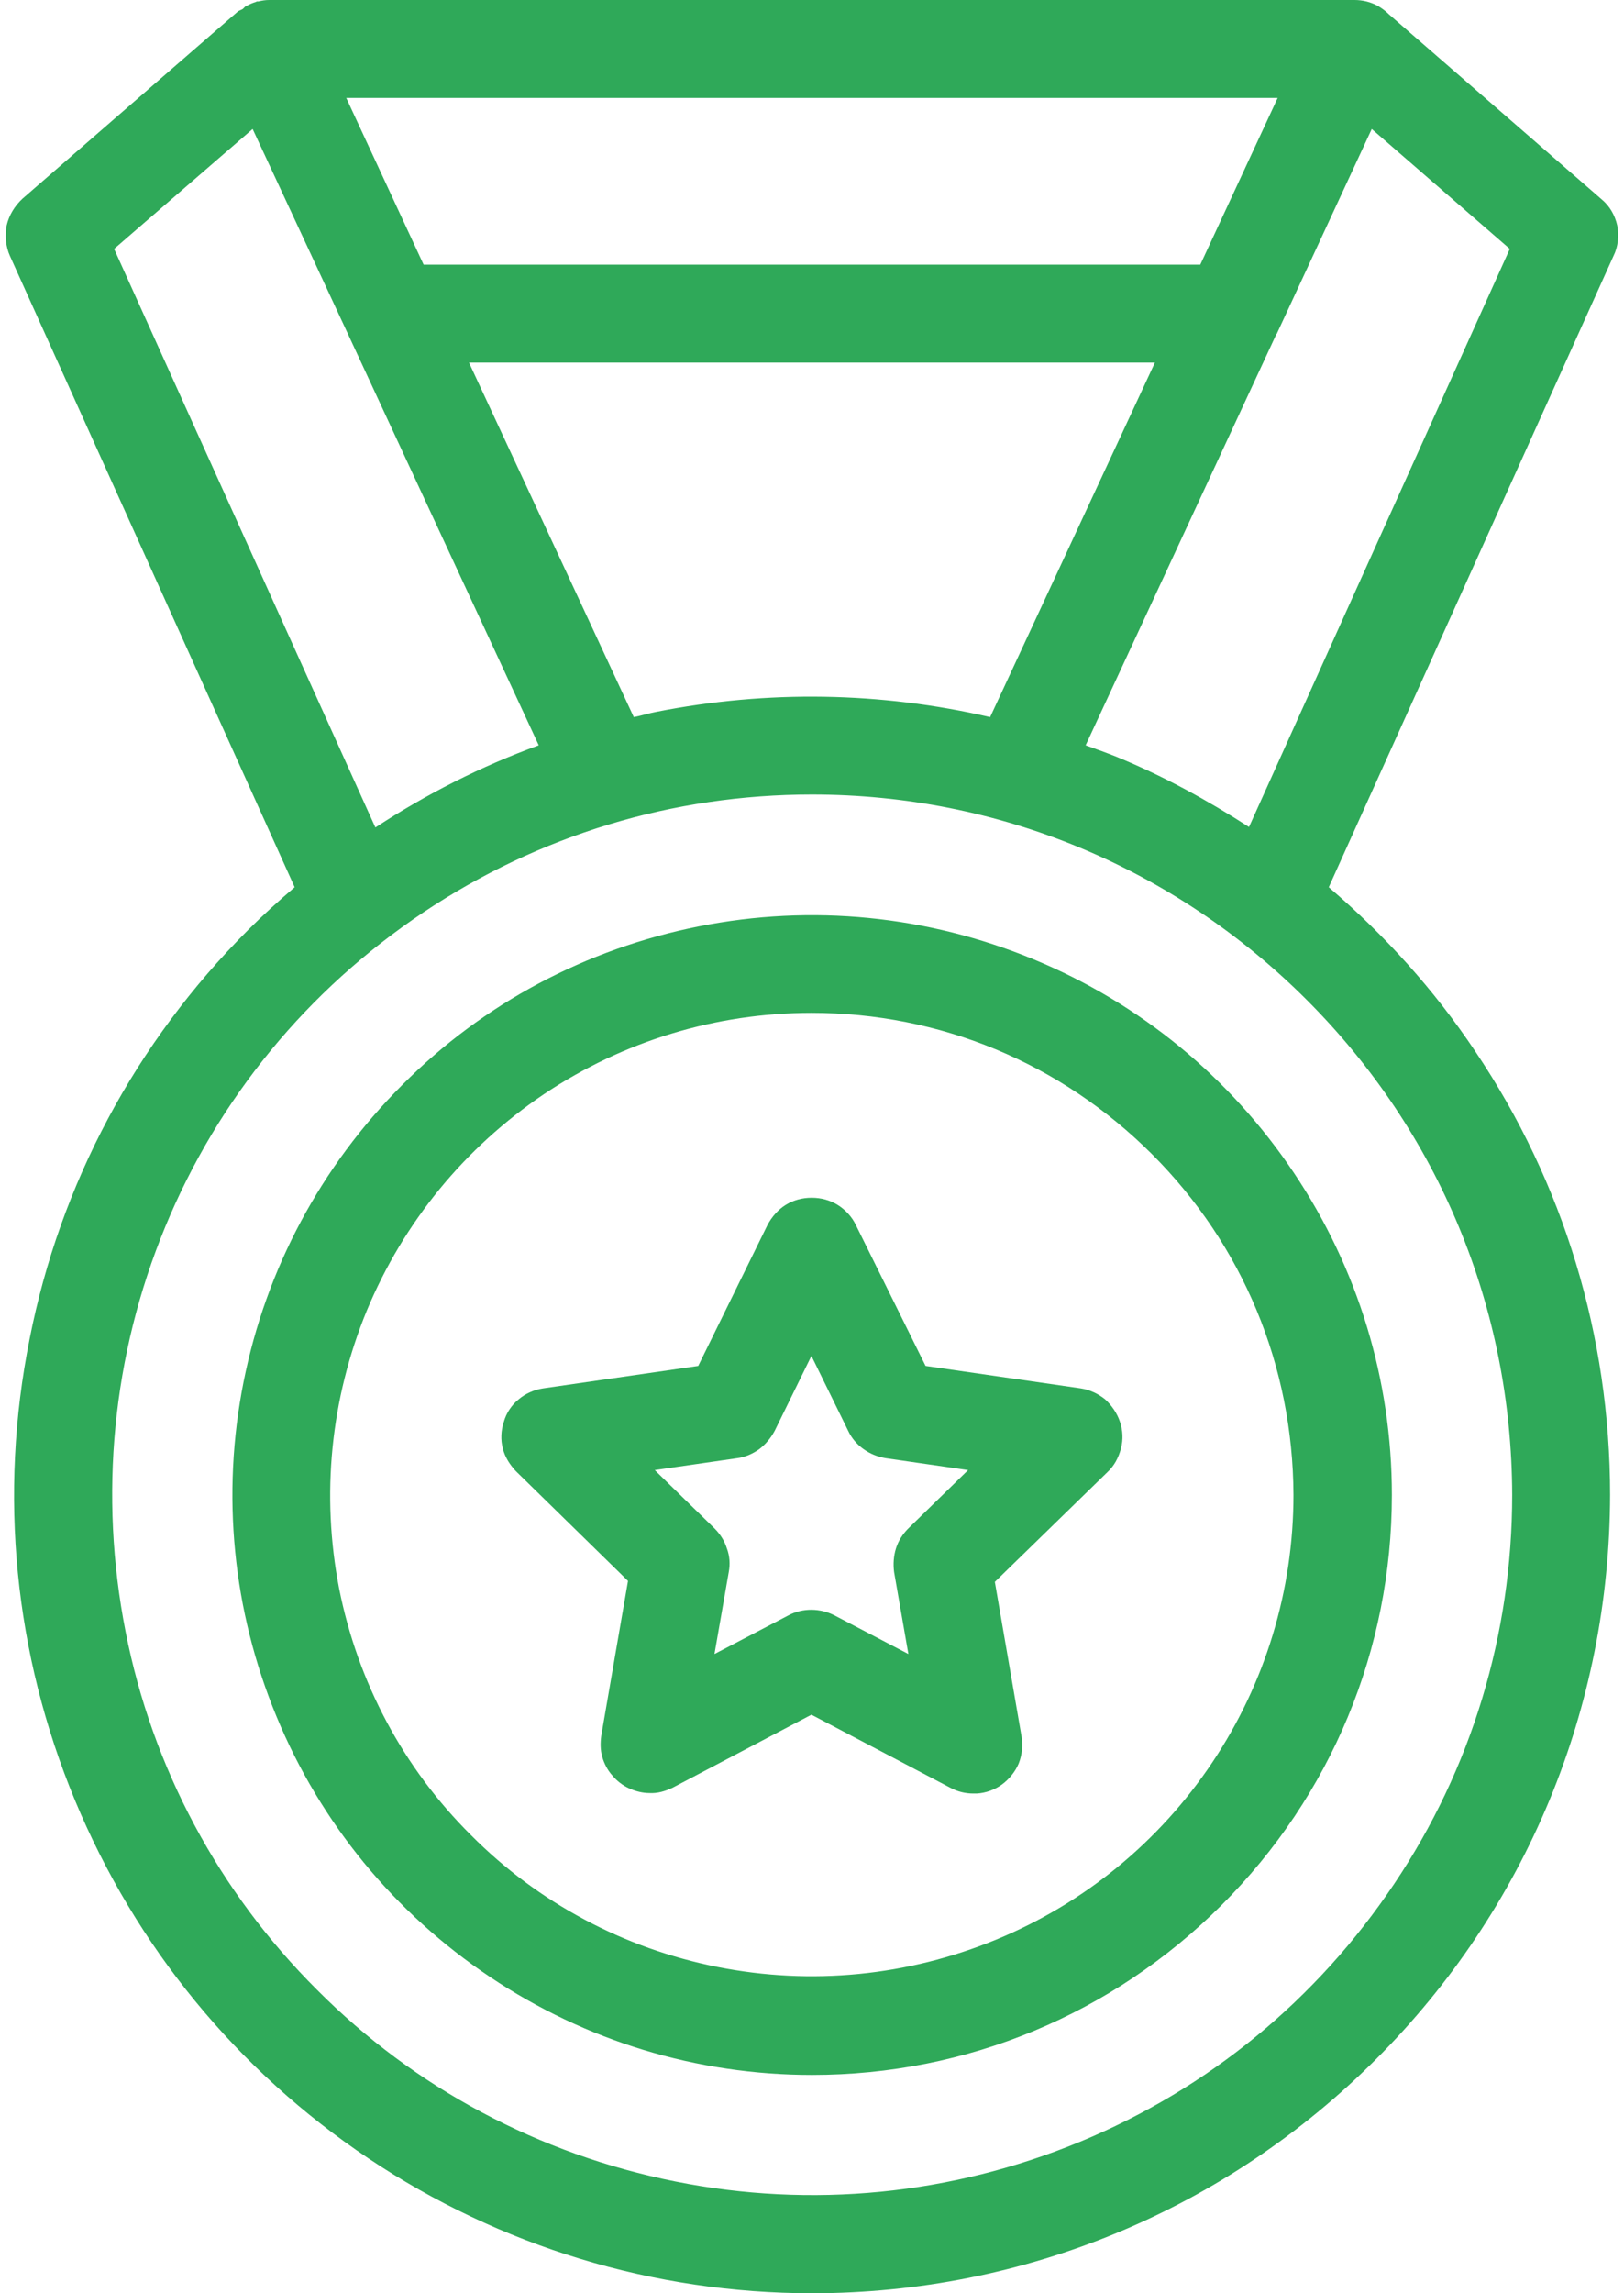
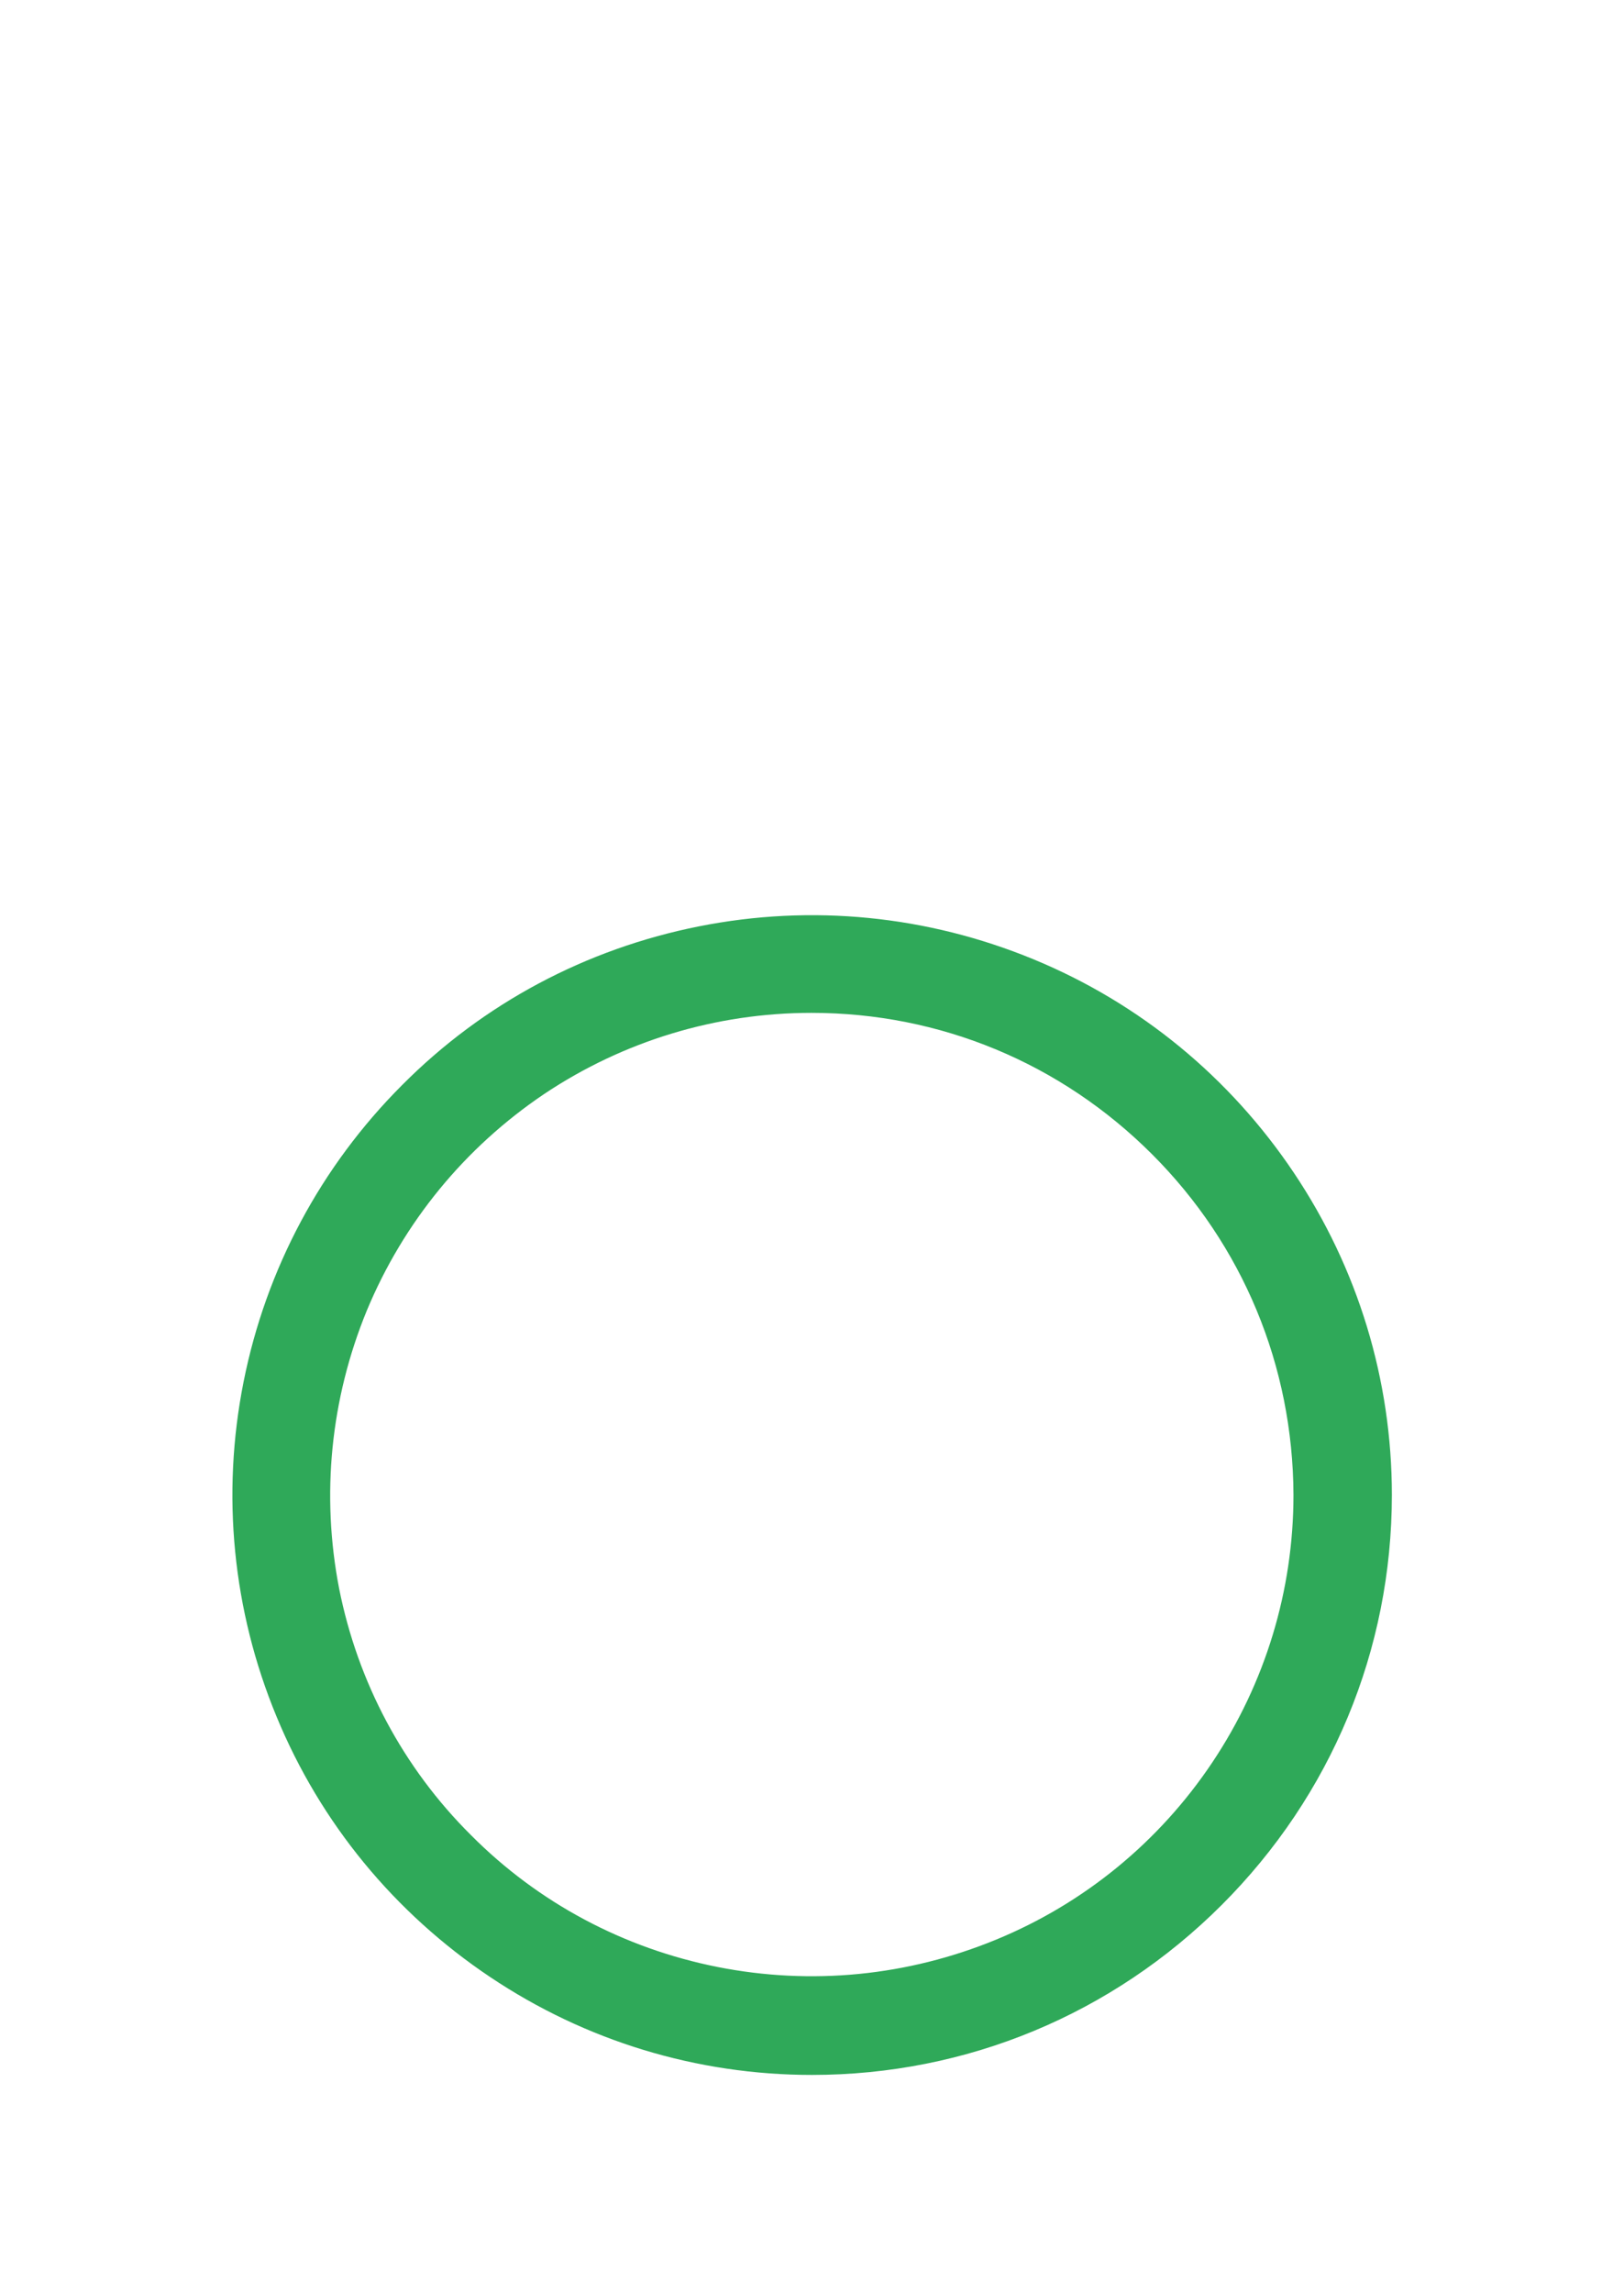
<svg xmlns="http://www.w3.org/2000/svg" width="34" height="48" viewBox="0 0 34 48" fill="none">
  <g clip-path="url(#clip0)">
    <path d="M8.42 22.71C6.72 24.41 5.57 26.56 5.1 28.92C4.63 31.28 4.87 33.71 5.79 35.93C6.71 38.16 8.26 40.04 10.26 41.38C12.26 42.72 14.59 43.43 17 43.43C20.24 43.43 23.29 42.16 25.58 39.87C27.87 37.58 29.14 34.53 29.14 31.29C29.14 28.88 28.43 26.55 27.09 24.55C25.75 22.55 23.87 21 21.64 20.08C19.41 19.16 16.99 18.92 14.63 19.39C12.27 19.86 10.12 21 8.42 22.71ZM7.68 27.43C8.45 25.58 9.73 24.02 11.39 22.9C13.05 21.79 14.99 21.2 16.99 21.2C19.68 21.2 22.21 22.25 24.12 24.16C26.02 26.06 27.07 28.59 27.08 31.29C27.08 33.29 26.49 35.23 25.38 36.89C24.27 38.55 22.7 39.84 20.85 40.6C19 41.36 16.99 41.56 15.02 41.17C13.06 40.78 11.27 39.83 9.86 38.41C8.44 37 7.49 35.21 7.1 33.25C6.72 31.29 6.92 29.28 7.68 27.43Z" fill="#2FA959" />
-     <path d="M33.859 4.72C33.809 4.5 33.699 4.31 33.529 4.17L29.079 0.3C29.009 0.23 28.939 0.18 28.859 0.13C28.699 0.04 28.529 0 28.359 0H5.639C5.559 0 5.489 0.01 5.409 0.03C5.399 0.03 5.389 0.03 5.379 0.03C5.369 0.03 5.359 0.04 5.359 0.04C5.289 0.06 5.219 0.09 5.149 0.13C5.119 0.14 5.109 0.17 5.079 0.19C5.049 0.21 4.999 0.22 4.969 0.25L0.469 4.16C0.309 4.31 0.189 4.5 0.139 4.72C0.099 4.93 0.119 5.16 0.209 5.36L6.169 18.57C5.829 18.86 5.499 19.16 5.189 19.47C2.849 21.81 1.259 24.77 0.619 28.03C-0.031 31.28 0.299 34.62 1.569 37.68C2.839 40.74 4.969 43.34 7.719 45.18C10.469 47.02 13.689 48 16.999 48C21.459 48 25.659 46.25 28.809 43.1C31.959 39.95 33.699 35.75 33.709 31.29C33.709 27.97 32.739 24.76 30.889 22.01C30.029 20.72 28.989 19.57 27.819 18.57L33.779 5.36C33.879 5.16 33.899 4.93 33.859 4.72ZM27.359 20.93C30.129 23.7 31.649 27.38 31.659 31.29C31.659 34.2 30.809 37.02 29.189 39.43C27.569 41.85 25.299 43.72 22.609 44.83C19.919 45.94 16.989 46.23 14.139 45.66C11.289 45.09 8.689 43.71 6.639 41.65C4.579 39.6 3.189 37 2.629 34.15C2.069 31.3 2.349 28.37 3.459 25.68C4.569 22.99 6.439 20.72 8.859 19.1C11.279 17.48 14.089 16.63 16.999 16.63C20.909 16.63 24.589 18.16 27.359 20.93ZM20.729 15.01C18.439 14.48 16.069 14.44 13.739 14.9C13.579 14.93 13.429 14.98 13.269 15.01L9.819 7.59H24.179L20.729 15.01ZM25.129 5.54H8.869L7.249 2.05H26.749L25.129 5.54ZM5.289 2.7L7.289 7L11.279 15.6C10.069 16.04 8.929 16.62 7.859 17.32L2.389 5.21L5.289 2.7ZM23.399 15.85C23.179 15.76 22.949 15.68 22.729 15.6L26.719 7C26.719 7 26.719 6.99 26.729 6.99L27.699 4.9L28.719 2.7L31.609 5.21L26.149 17.31C25.279 16.75 24.369 16.25 23.399 15.85Z" fill="#2FA959" />
-     <path d="M10.798 30.79L13.148 33.09L12.588 36.33C12.568 36.48 12.568 36.63 12.608 36.77C12.648 36.91 12.718 37.05 12.818 37.16C12.918 37.28 13.038 37.37 13.168 37.43C13.298 37.49 13.448 37.53 13.598 37.53C13.768 37.54 13.928 37.49 14.078 37.42L16.988 35.89L19.898 37.42C20.048 37.5 20.208 37.54 20.378 37.54C20.398 37.54 20.428 37.54 20.448 37.54C20.638 37.53 20.828 37.46 20.978 37.35C21.128 37.24 21.258 37.08 21.328 36.91C21.398 36.73 21.418 36.54 21.388 36.35L20.828 33.11L23.188 30.81C23.328 30.68 23.418 30.51 23.468 30.32C23.518 30.13 23.508 29.94 23.448 29.76C23.388 29.58 23.278 29.42 23.138 29.29C22.988 29.17 22.818 29.09 22.628 29.06L19.378 28.59L17.918 25.64C17.838 25.47 17.698 25.32 17.538 25.22C17.378 25.12 17.188 25.07 16.998 25.07H16.988C16.798 25.07 16.608 25.12 16.448 25.22C16.288 25.32 16.158 25.47 16.068 25.64L14.618 28.59L11.368 29.06C11.178 29.09 10.998 29.17 10.858 29.29C10.708 29.41 10.598 29.58 10.548 29.76C10.488 29.94 10.478 30.14 10.528 30.32C10.568 30.49 10.668 30.65 10.798 30.79ZM19.018 31.99C18.898 32.11 18.808 32.25 18.758 32.41C18.708 32.57 18.698 32.74 18.718 32.9L19.018 34.62L17.468 33.81C17.178 33.66 16.808 33.65 16.508 33.81L14.958 34.62L15.258 32.9C15.288 32.74 15.278 32.57 15.218 32.41C15.168 32.25 15.078 32.11 14.958 31.99L13.708 30.77L15.438 30.52C15.598 30.5 15.758 30.43 15.898 30.33C16.028 30.23 16.138 30.1 16.218 29.95L16.988 28.38L17.758 29.95C17.828 30.1 17.938 30.23 18.078 30.33C18.218 30.43 18.368 30.49 18.538 30.52L20.268 30.77L19.018 31.99Z" fill="#2FA959" />
  </g>
  <defs>
    <clipPath id="clip0">
      <rect width="33.76" height="48" fill="white" transform="translate(0.119)" />
    </clipPath>
  </defs>
</svg>